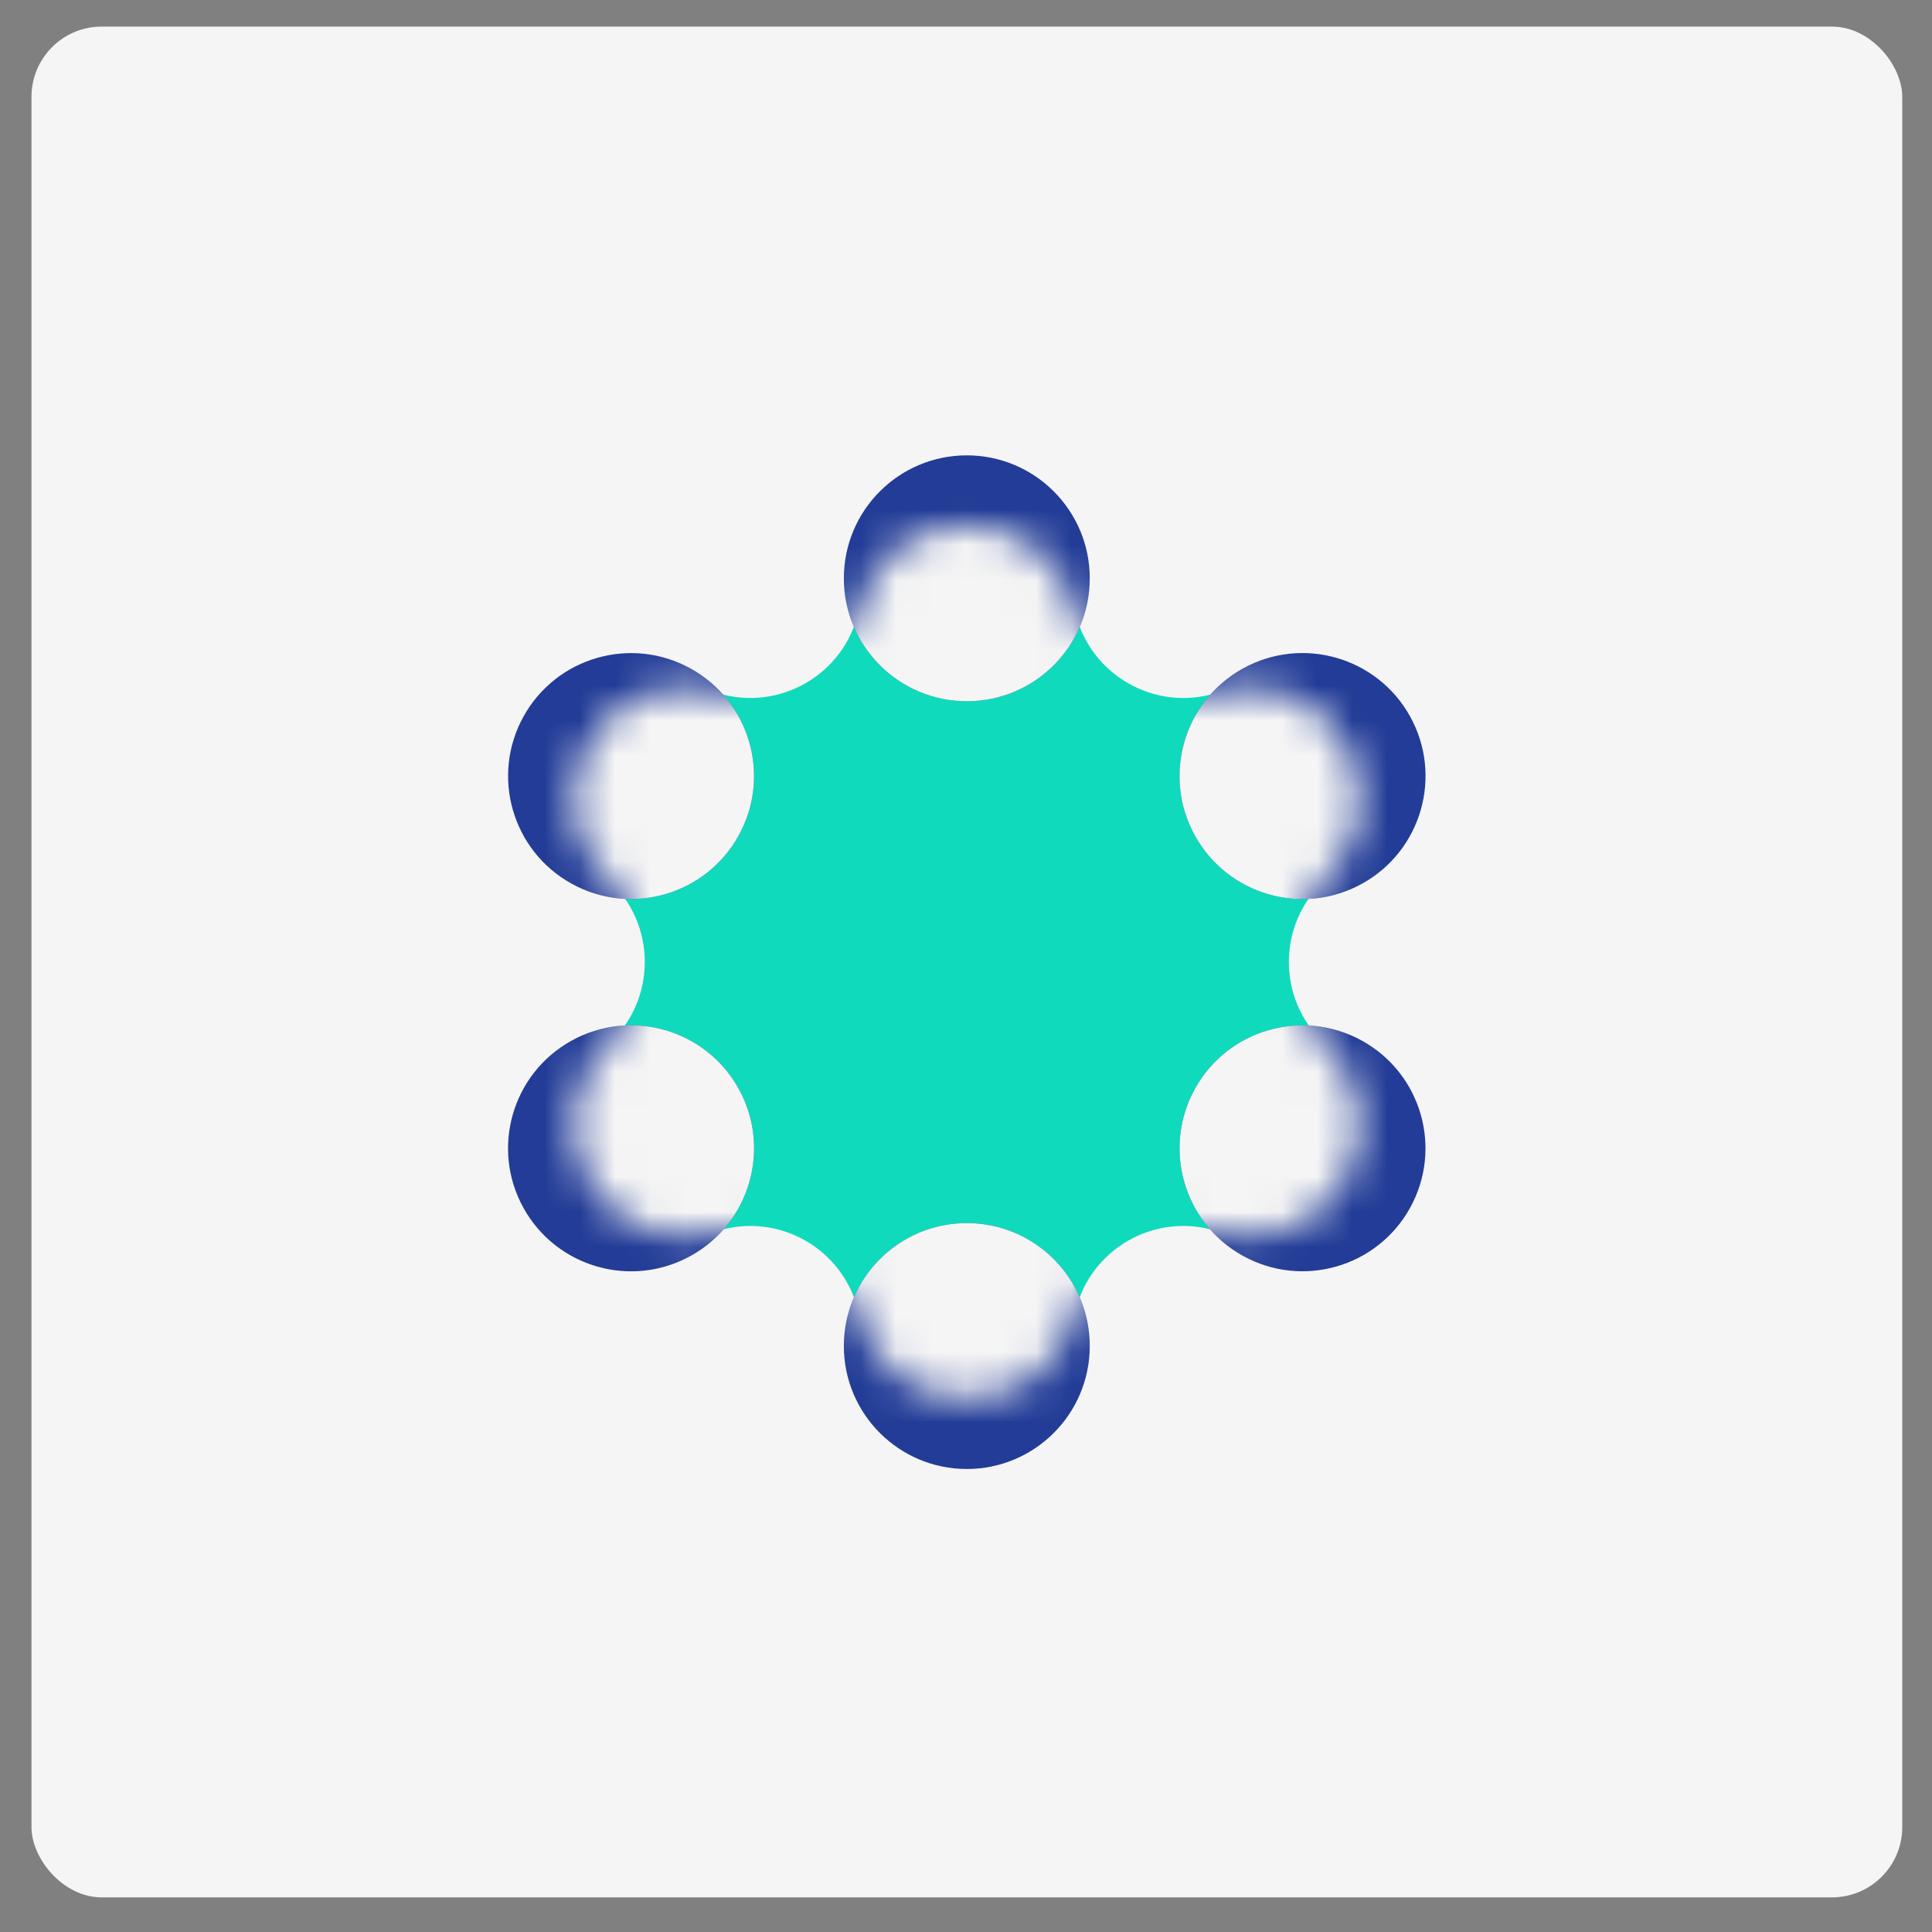
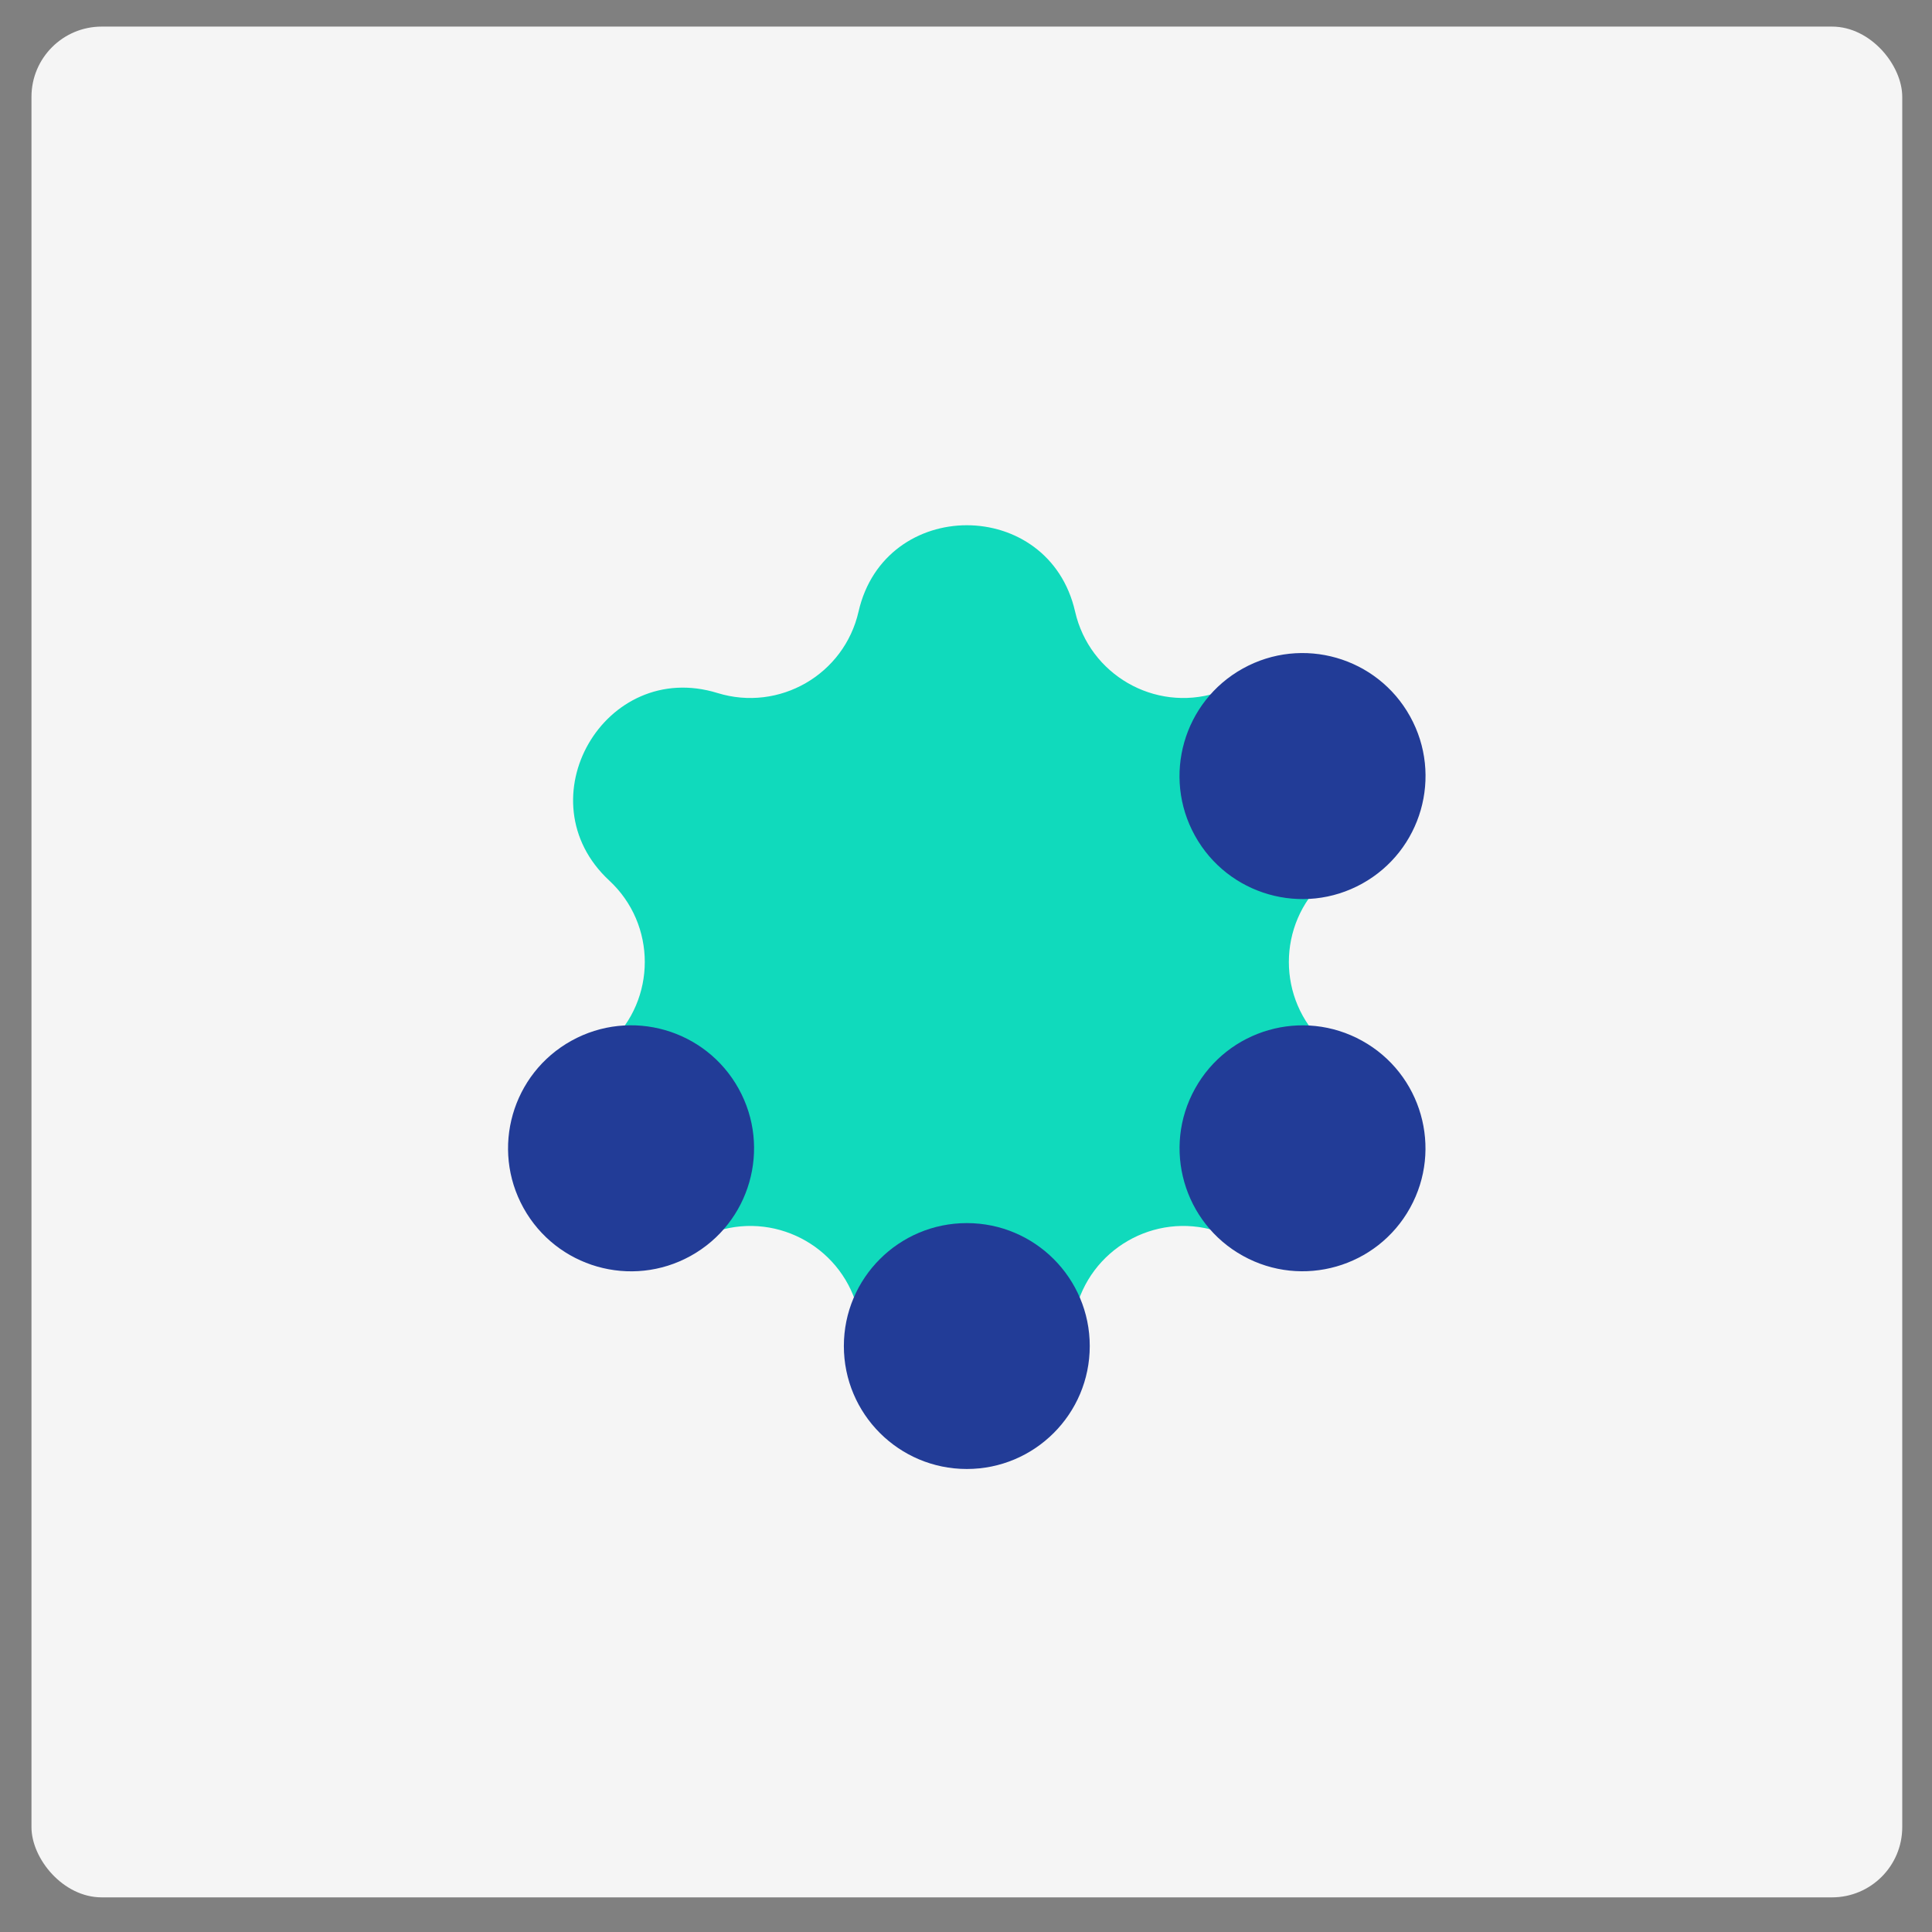
<svg xmlns="http://www.w3.org/2000/svg" width="55" height="55" viewBox="0 0 55 55" fill="none">
  <rect x="0" y="0" width="55" height="55" fill="#808080" stroke="none" />
  <rect x="0.896" y="0.757" width="53.257" height="53.257" rx="2" fill="#F5F5F5" />
  <path d="M24.441 17.411C25.189 14.133 29.858 14.133 30.606 17.411V17.411C31.015 19.204 32.863 20.271 34.62 19.729V19.729C37.833 18.737 40.168 22.781 37.703 25.067V25.067C36.354 26.318 36.354 28.452 37.703 29.703V29.703C40.168 31.989 37.833 36.033 34.62 35.042V35.042C32.863 34.499 31.015 35.566 30.606 37.36V37.36C29.858 40.638 25.189 40.638 24.441 37.36V37.36C24.032 35.566 22.184 34.499 20.426 35.042V35.042C17.214 36.033 14.879 31.989 17.344 29.703V29.703C18.693 28.452 18.693 26.318 17.344 25.067V25.067C14.879 22.781 17.214 18.737 20.426 19.729V19.729C22.184 20.271 24.032 19.204 24.441 17.411V17.411Z" fill="#10DABC" />
-   <circle cx="27.523" cy="16.463" r="3.5" fill="#223C97" />
  <circle cx="27.523" cy="38.319" r="3.5" fill="#223C97" />
-   <circle cx="17.965" cy="22.093" r="3.5" transform="rotate(-60.999 17.965 22.093)" fill="#223C97" />
  <circle cx="37.08" cy="32.69" r="3.5" transform="rotate(-60.999 37.08 32.69)" fill="#223C97" />
  <circle r="3.5" transform="matrix(-0.485 -0.875 -0.875 0.485 37.08 22.093)" fill="#223C97" />
  <circle r="3.5" transform="matrix(-0.485 -0.875 -0.875 0.485 17.965 32.69)" fill="#223C97" />
  <mask id="mask0" mask-type="alpha" maskUnits="userSpaceOnUse" x="16" y="14" width="23" height="26">
-     <path d="M24.441 17.411C25.189 14.133 29.858 14.133 30.606 17.411V17.411C31.015 19.204 32.863 20.271 34.62 19.729V19.729C37.833 18.737 40.168 22.781 37.703 25.067V25.067C36.354 26.318 36.354 28.452 37.703 29.703V29.703C40.168 31.989 37.833 36.033 34.62 35.042V35.042C32.863 34.499 31.015 35.566 30.606 37.36V37.36C29.858 40.638 25.189 40.638 24.441 37.36V37.36C24.032 35.566 22.184 34.499 20.426 35.042V35.042C17.214 36.033 14.879 31.989 17.344 29.703V29.703C18.693 28.452 18.693 26.318 17.344 25.067V25.067C14.879 22.781 17.214 18.737 20.426 19.729V19.729C22.184 20.271 24.032 19.204 24.441 17.411V17.411Z" fill="#10DABC" />
-   </mask>
+     </mask>
  <g mask="url(#mask0)">
    <circle cx="27.523" cy="16.463" r="3.5" fill="#F5F5F5" />
    <circle cx="27.523" cy="38.319" r="3.5" fill="#F5F5F5" />
-     <circle cx="17.965" cy="22.093" r="3.5" transform="rotate(-60.999 17.965 22.093)" fill="#F5F5F5" />
    <circle cx="37.08" cy="32.69" r="3.5" transform="rotate(-60.999 37.08 32.69)" fill="#F5F5F5" />
    <circle r="3.5" transform="matrix(-0.485 -0.875 -0.875 0.485 37.08 22.093)" fill="#F5F5F5" />
    <circle r="3.5" transform="matrix(-0.485 -0.875 -0.875 0.485 17.965 32.69)" fill="#F5F5F5" />
  </g>
</svg>